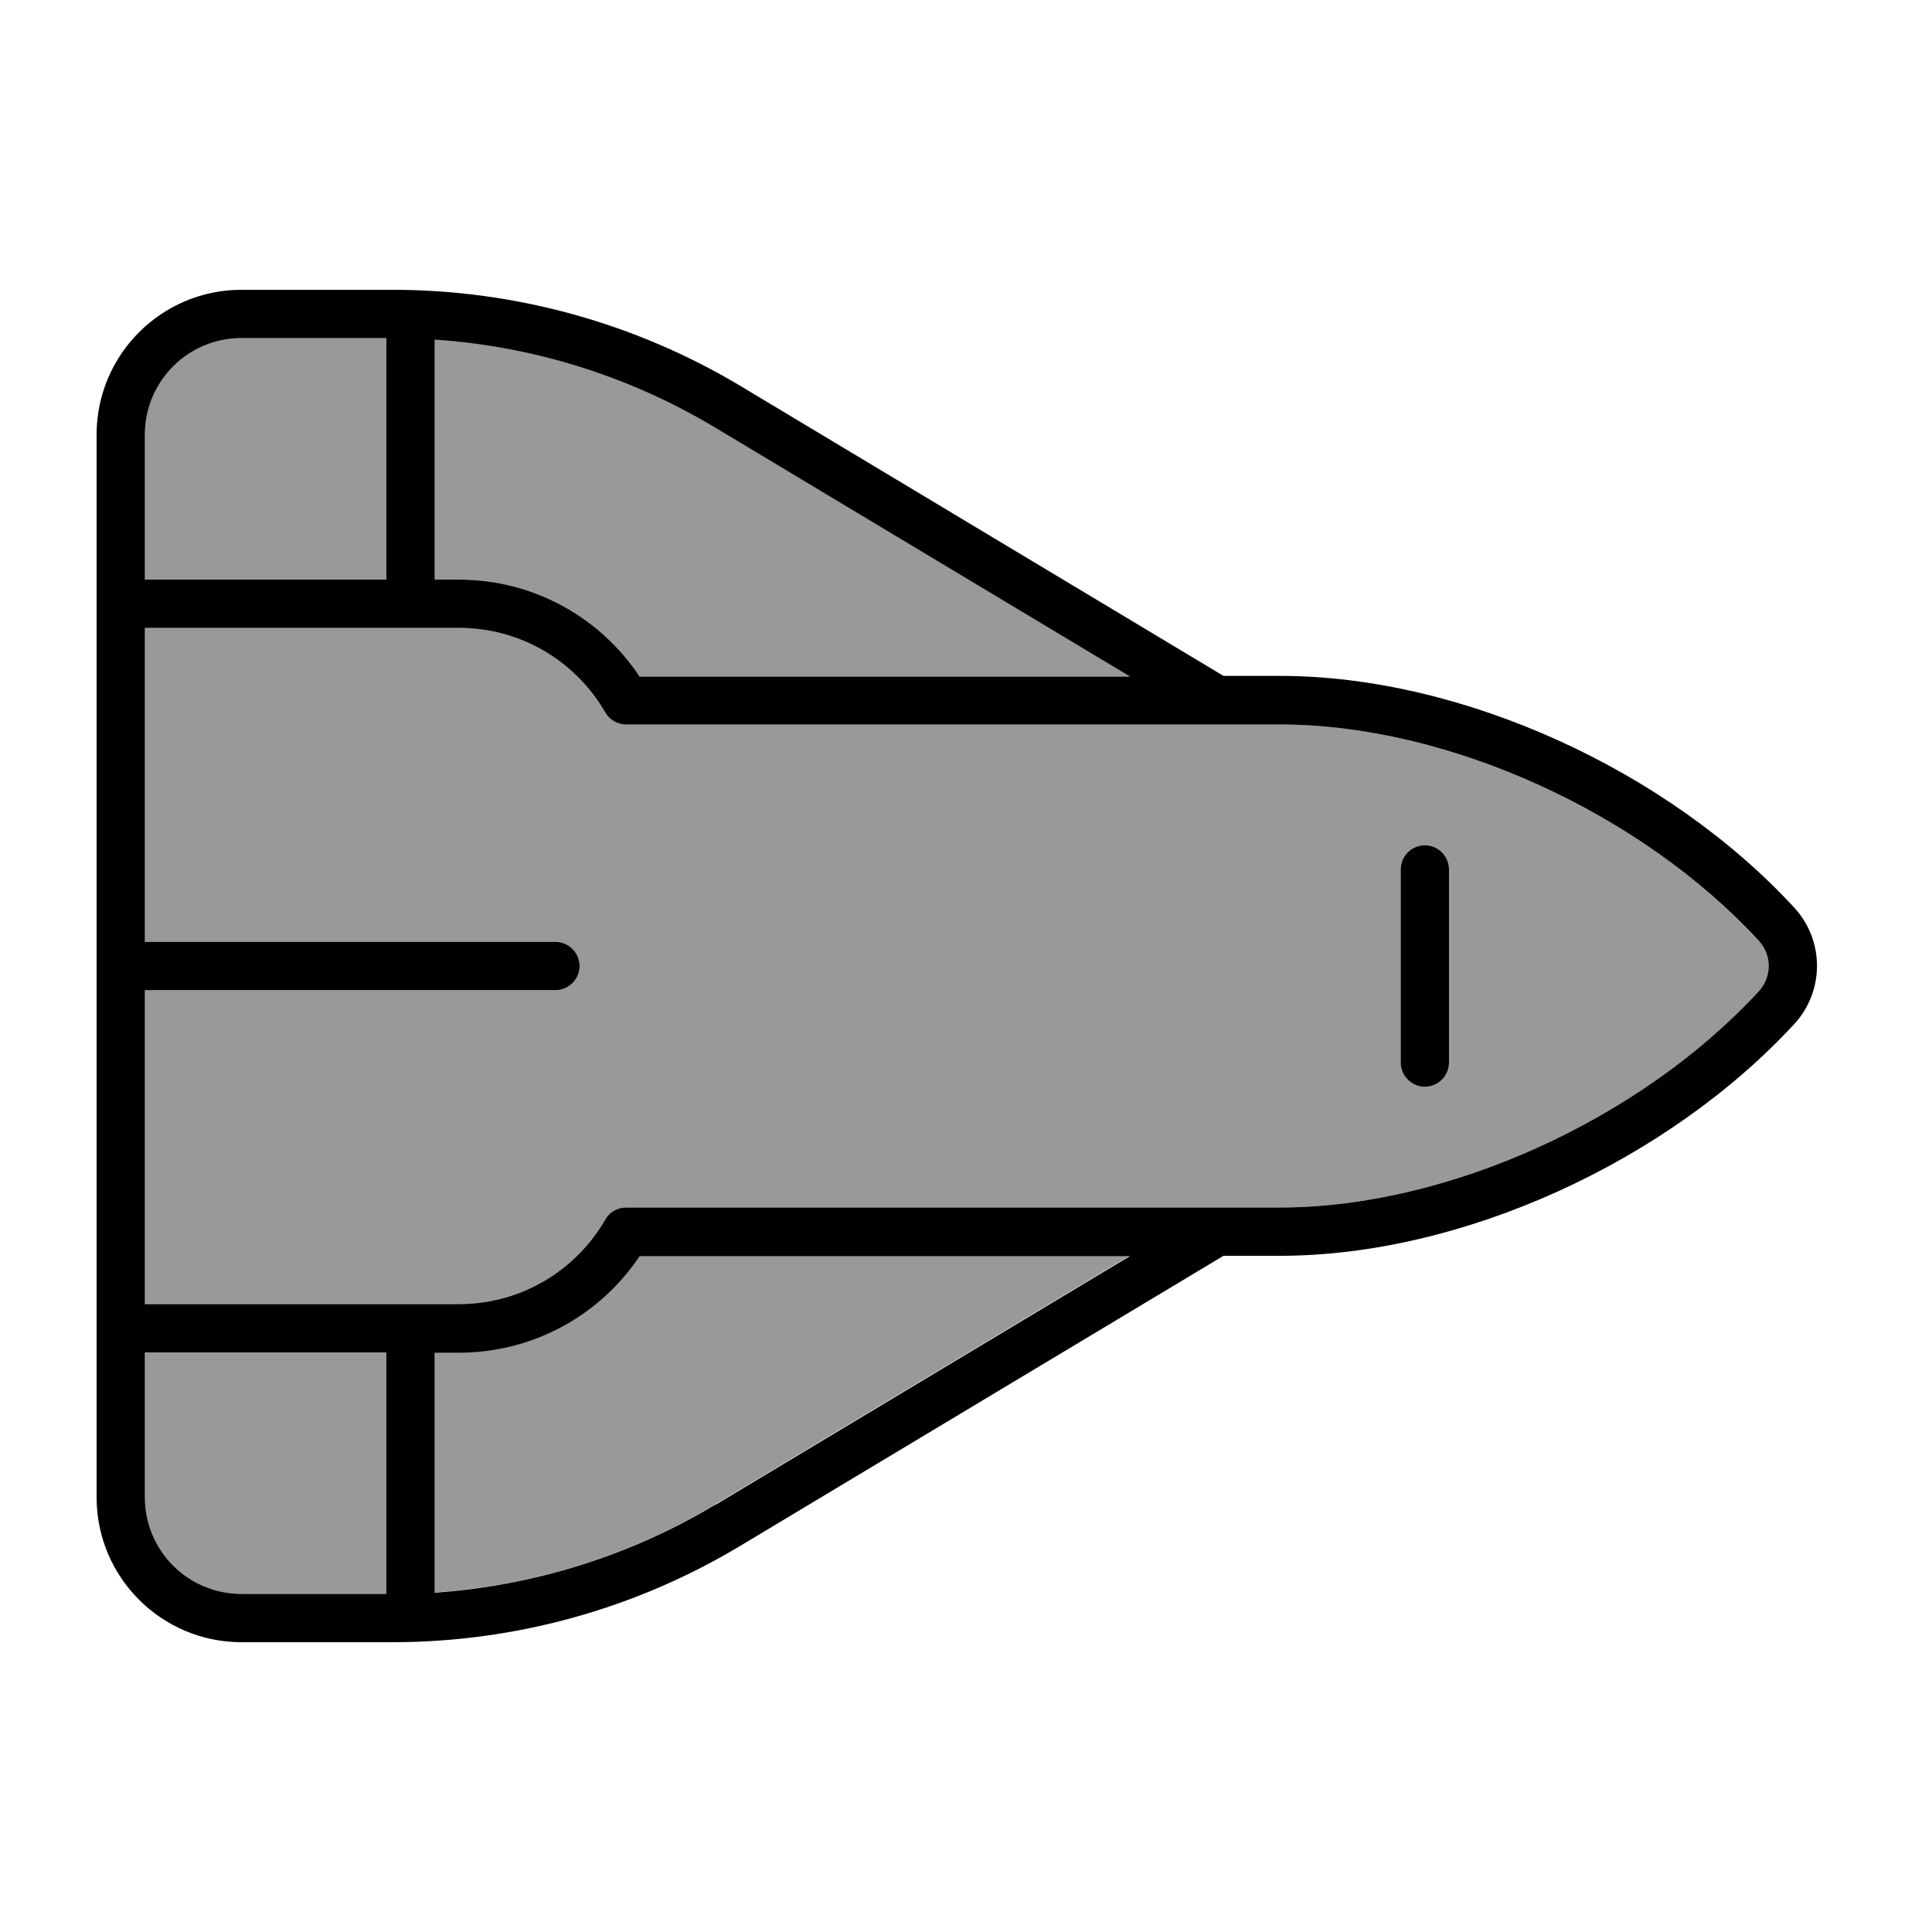
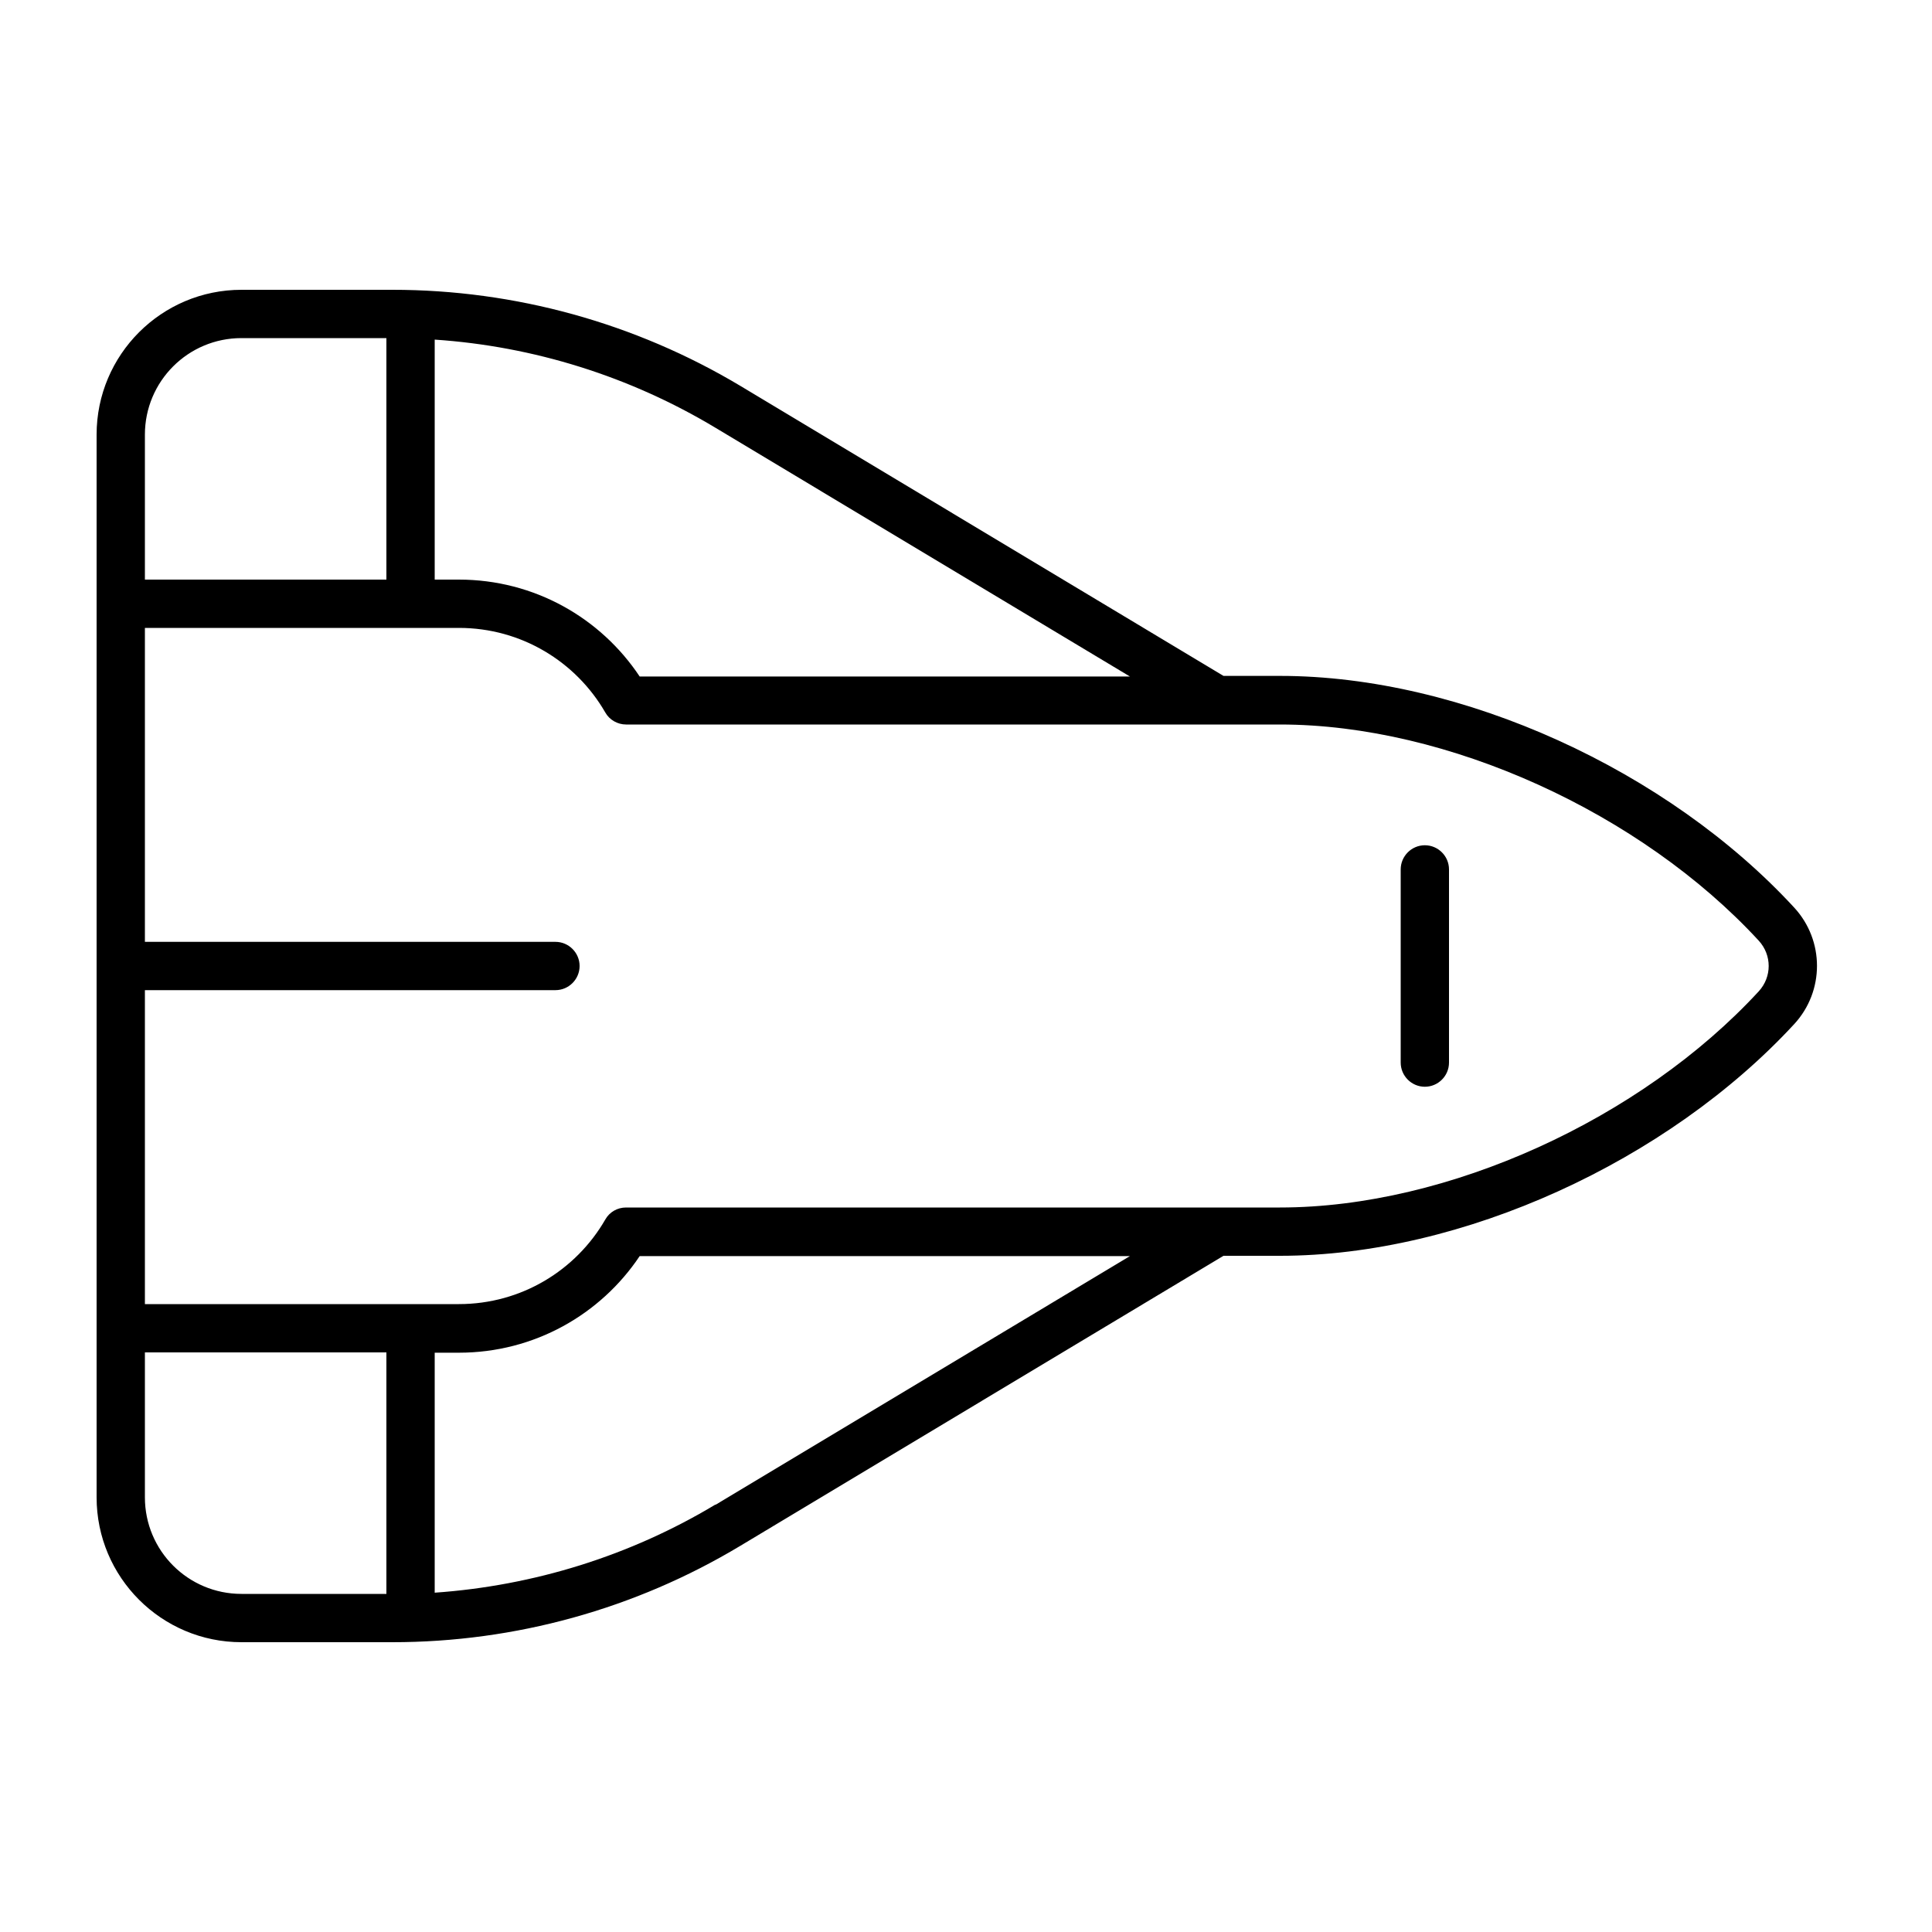
<svg xmlns="http://www.w3.org/2000/svg" viewBox="0 0 640 640">
-   <path opacity=".4" fill="currentColor" d="M48 144L48 192L128 192L128 112L80 112C62.3 112 48 126.3 48 144zM48 208L48 312L184 312C188.4 312 192 315.6 192 320C192 324.4 188.4 328 184 328L48 328L48 432L152 432C172.7 432 190.8 420.8 200.5 404C201.9 401.5 204.6 400 207.4 400L424 400C479.7 400 543.6 370.7 582.6 328.4C587 323.6 587 316.4 582.6 311.6C543.6 269.3 479.7 240 424 240L207.4 240C204.5 240 201.9 238.5 200.5 236C190.8 219.2 172.7 208 152 208L48 208zM48 448L48 496C48 513.7 62.3 528 80 528L128 528L128 448L48 448zM144 112.5L144 192L152 192C177 192 199 204.7 211.9 224L374.2 224L237 141.6C208.7 124.6 176.8 114.7 144 112.4zM144 448L144 527.5C176.8 525.3 208.7 515.3 237 498.3L374.3 415.9L211.9 415.9C199 435.3 177 448 152 448L144 448zM464 288C464 283.6 467.6 280 472 280C476.4 280 480 283.6 480 288L480 352C480 356.4 476.4 360 472 360C467.6 360 464 356.4 464 352L464 288z" />
  <path fill="currentColor" d="M245.2 512.1L405.3 416L424 416C484.5 416 552.5 384.6 594.4 339.2C604.4 328.3 604.4 311.6 594.4 300.7C552.6 255.3 484.5 223.9 424 223.9L405.3 223.9L245.2 127.8C210.4 107 170.6 96 130 96L80 96C53.5 96 32 117.5 32 144L32 496C32 522.5 53.5 544 80 544L130 544C170.6 544 210.4 533 245.2 512.1zM48 448L128 448L128 528L80 528C62.3 528 48 513.7 48 496L48 448zM237 498.4C208.7 515.4 176.8 525.3 144 527.6L144 448.1L152 448.1C177 448.1 199 435.4 211.9 416.1L374.3 416.1L237 498.5zM48 432L48 328L184 328C188.4 328 192 324.4 192 320C192 315.6 188.4 312 184 312L48 312L48 208L152 208C172.7 208 190.8 219.2 200.5 236C201.9 238.5 204.6 240 207.4 240L424 240C479.7 240 543.6 269.3 582.6 311.6C587 316.4 587 323.6 582.6 328.4C543.6 370.7 479.7 400 424 400L207.4 400C204.5 400 201.9 401.5 200.5 404C190.8 420.8 172.7 432 152 432L48 432zM48 192L48 144C48 126.3 62.3 112 80 112L128 112L128 192L48 192zM152 192L144 192L144 112.5C176.8 114.7 208.7 124.7 237 141.7L374.3 224.1L211.9 224.1C199 204.7 177 192 152 192zM472 280C467.6 280 464 283.6 464 288L464 352C464 356.4 467.6 360 472 360C476.4 360 480 356.4 480 352L480 288C480 283.6 476.4 280 472 280z" />
</svg>